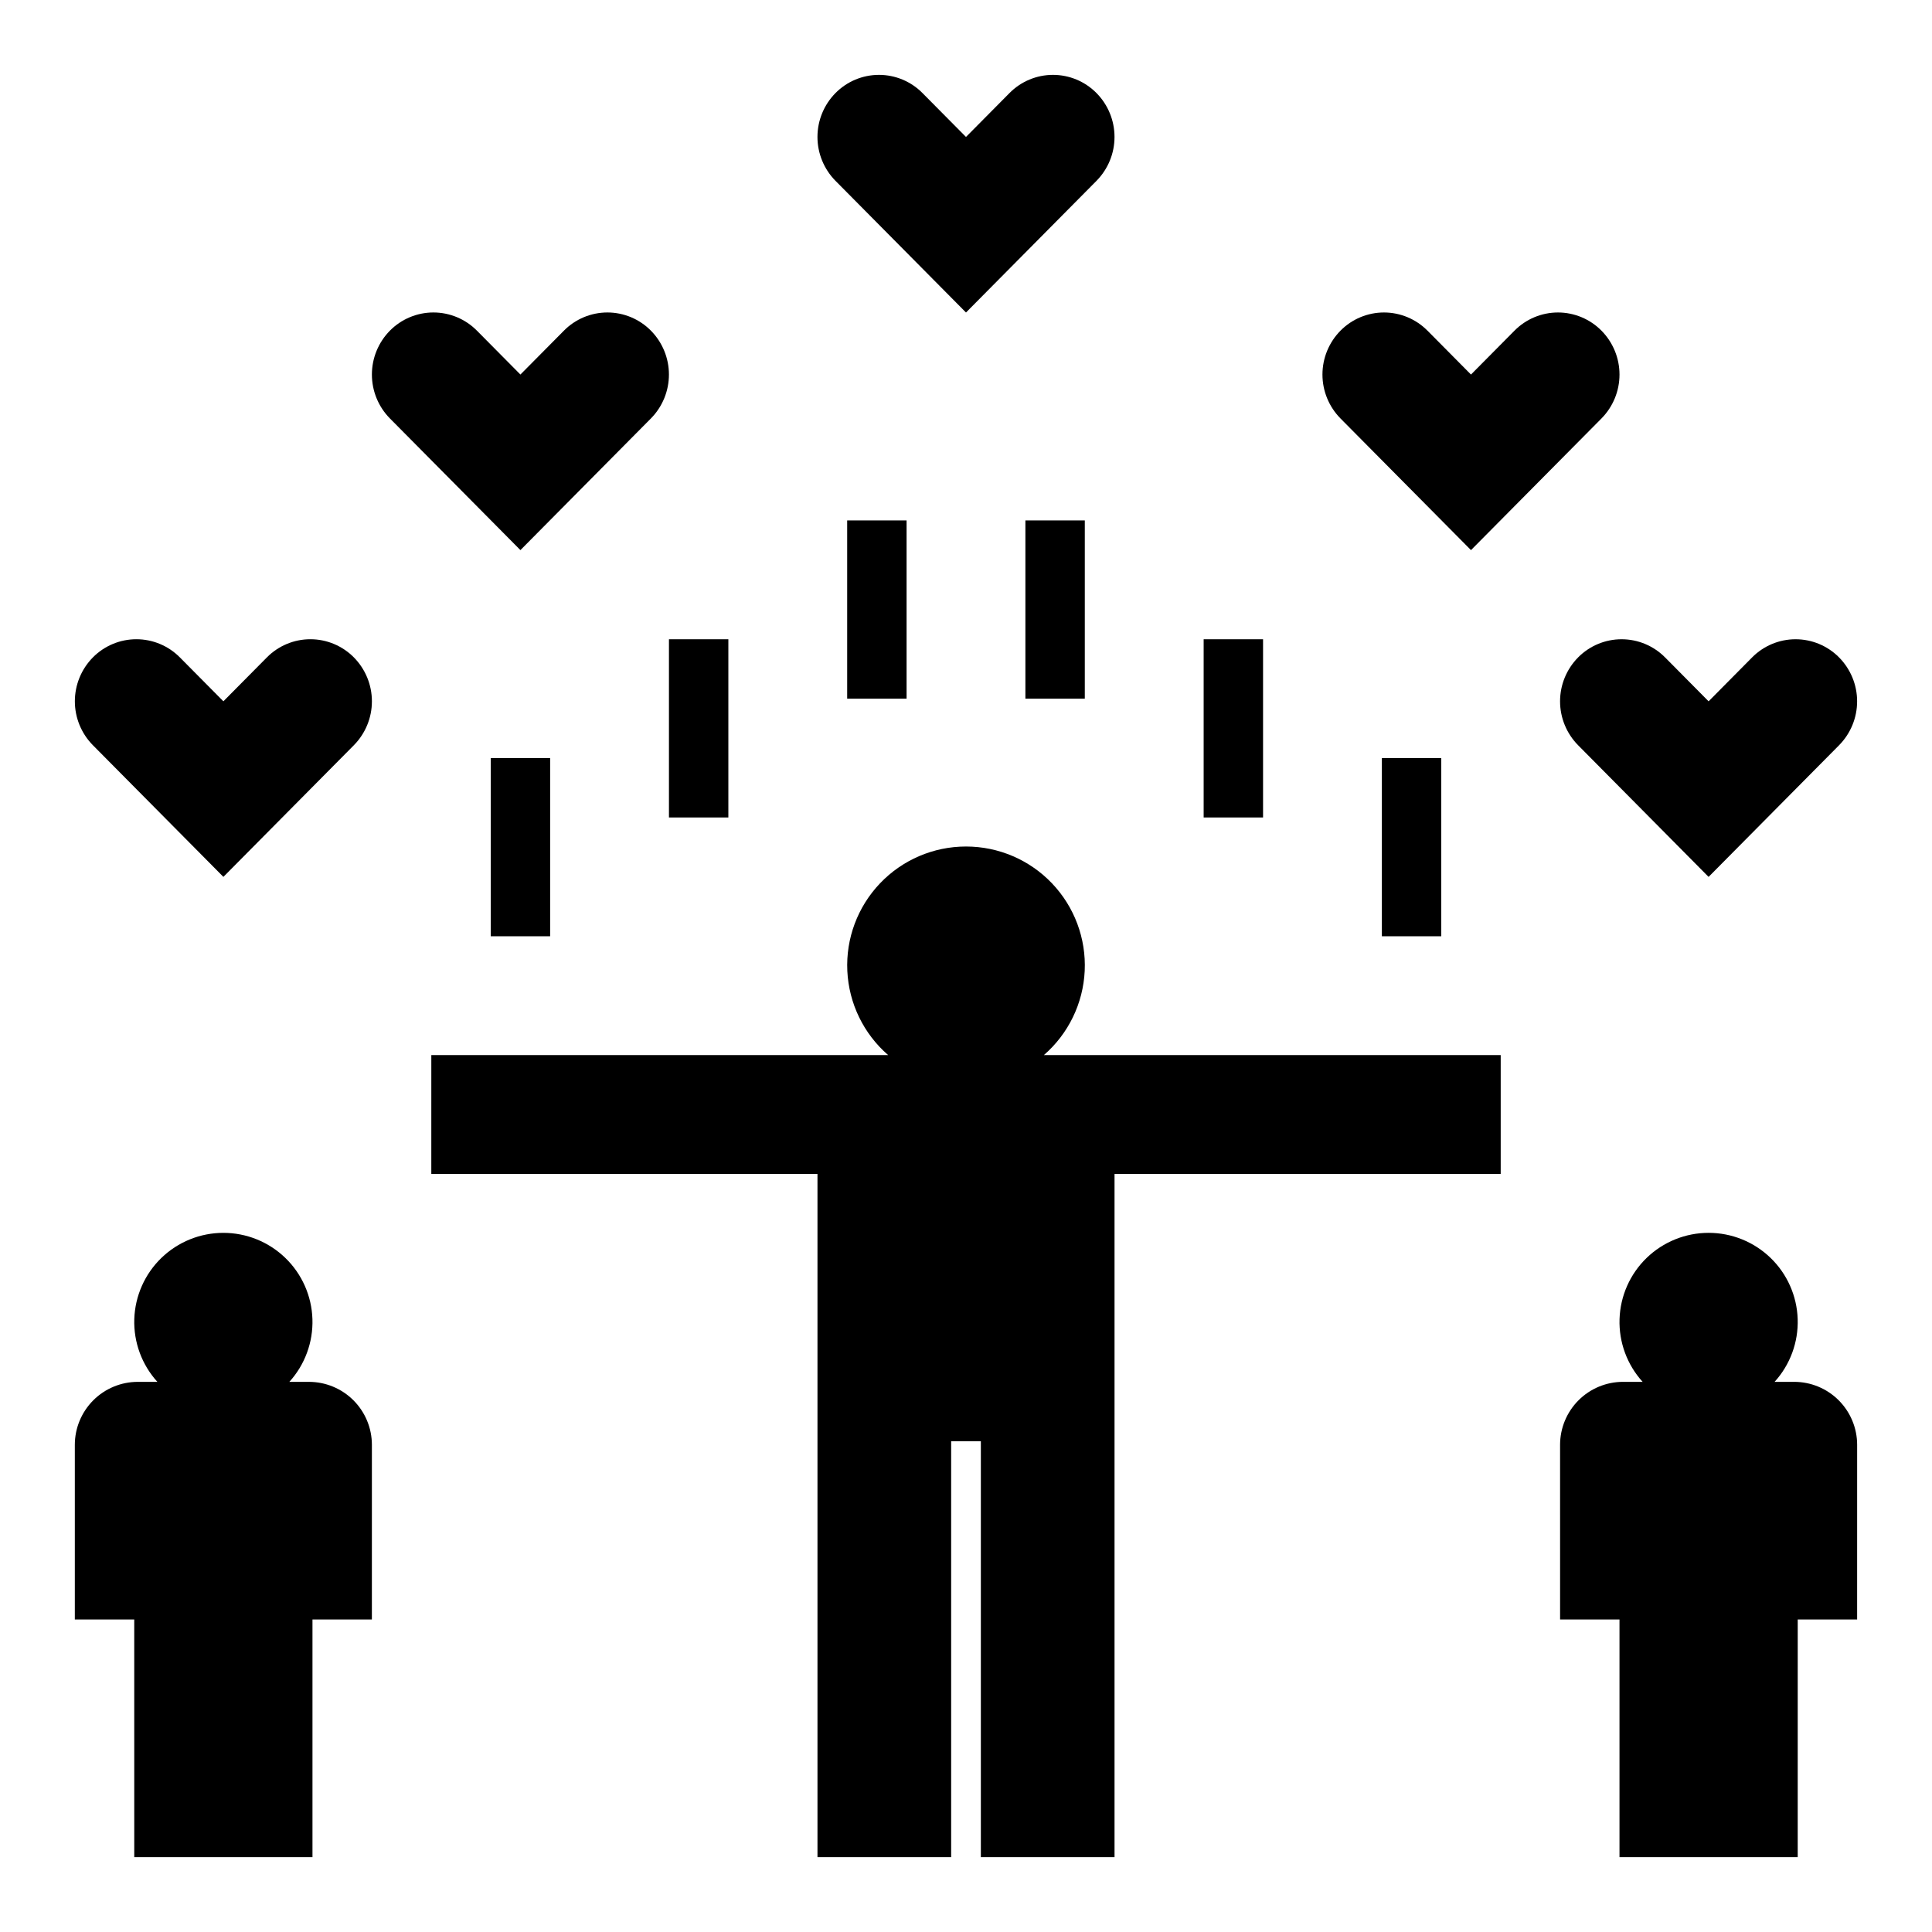
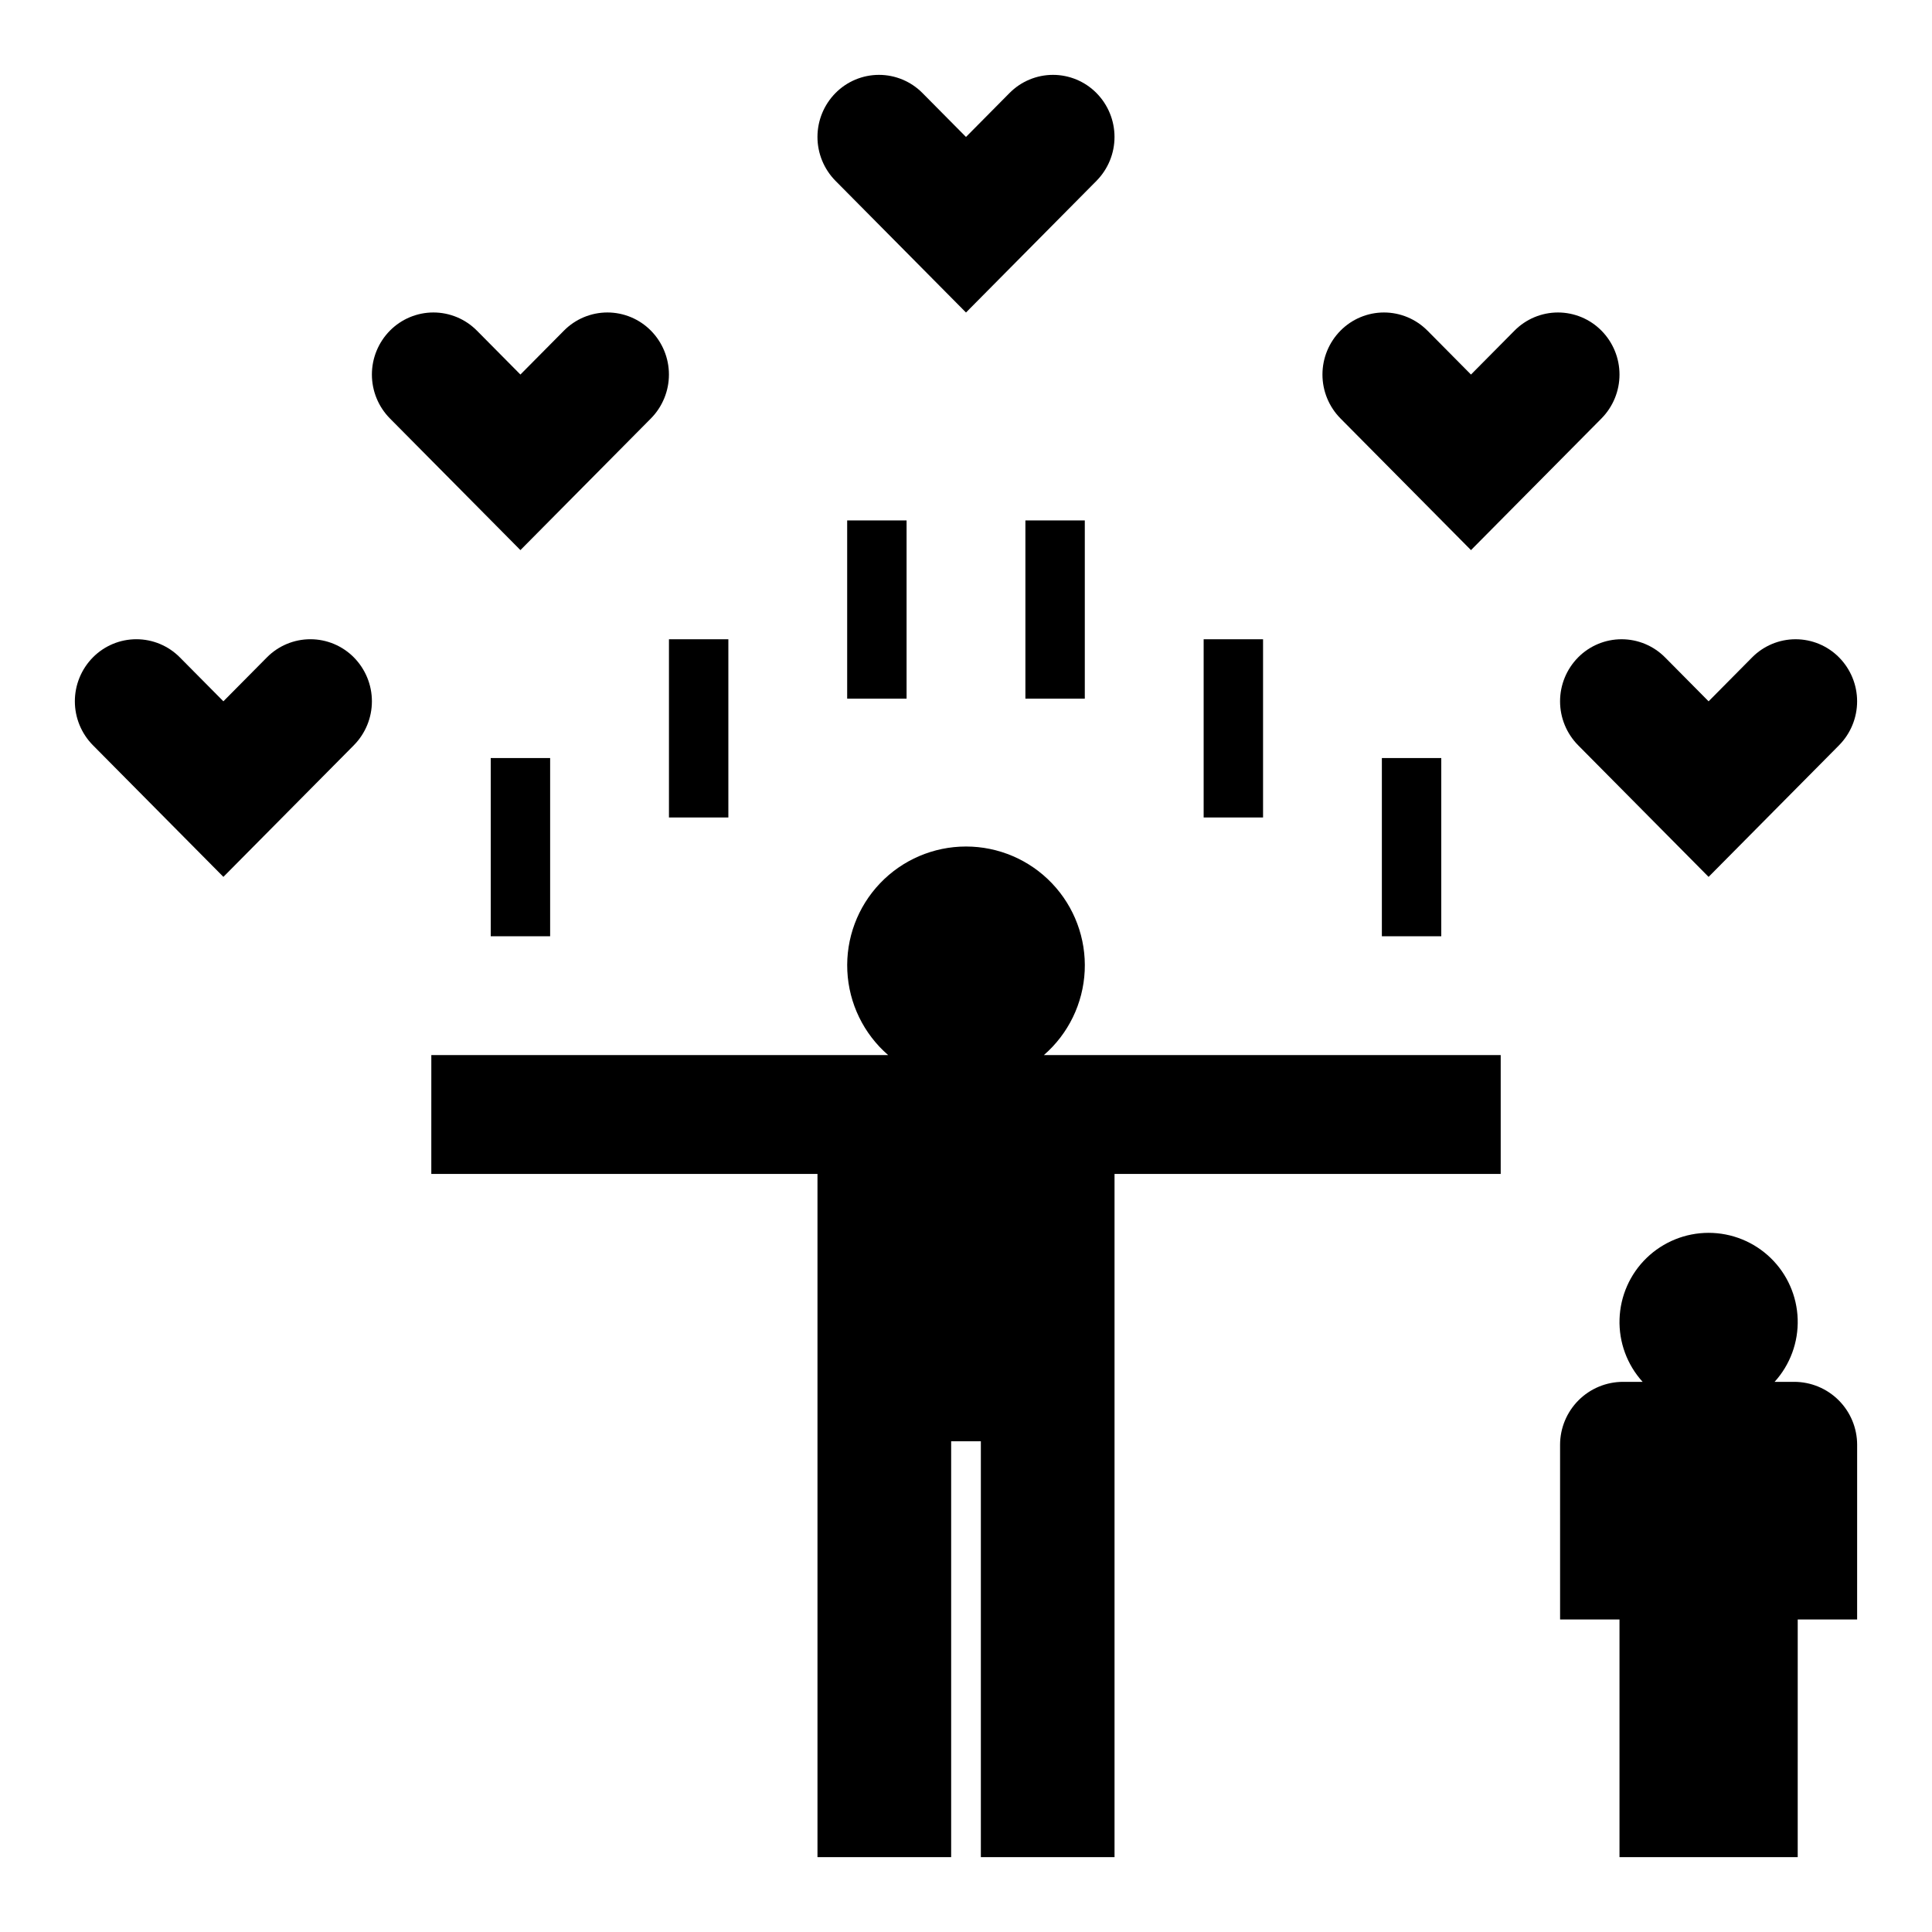
<svg xmlns="http://www.w3.org/2000/svg" fill="#000000" width="800px" height="800px" version="1.1" viewBox="144 144 512 512">
  <g>
    <path d="m258.3 455.1h102.34v181.06h35.426v-110.21h7.871v110.21h35.426v-181.06h102.34v-31.488h-121.07c6.504-5.641 10.414-13.699 10.824-22.297 0.406-8.602-2.727-16.992-8.668-23.223-5.941-6.234-14.176-9.758-22.785-9.758-8.613 0-16.848 3.523-22.789 9.758-5.941 6.231-9.074 14.621-8.664 23.223 0.406 8.598 4.316 16.656 10.824 22.297h-121.07z" />
    <path d="m499.24 231.63c-3.059 3.098-4.777 7.277-4.777 11.629 0 4.356 1.719 8.535 4.777 11.633l34.586 34.895 34.586-34.895h-0.004c3.062-3.098 4.777-7.277 4.777-11.633 0-4.352-1.715-8.531-4.777-11.629-3.043-3.082-7.195-4.82-11.527-4.82-4.332 0-8.484 1.738-11.527 4.82l-11.527 11.629-11.527-11.633-0.004 0.004c-3.043-3.082-7.195-4.82-11.527-4.82s-8.484 1.738-11.527 4.82z" />
    <path d="m434.58 168.66c-3.043-3.082-7.195-4.82-11.527-4.82-4.332 0-8.484 1.738-11.527 4.82l-11.527 11.633-11.531-11.633c-3.043-3.082-7.195-4.82-11.527-4.82-4.332 0-8.484 1.738-11.527 4.82-3.059 3.098-4.777 7.277-4.777 11.633 0 4.352 1.719 8.531 4.777 11.629l34.586 34.895 34.586-34.895h-0.004c3.062-3.098 4.777-7.277 4.777-11.629 0-4.356-1.715-8.535-4.777-11.633z" />
    <path d="m247.33 254.89 34.586 34.895 34.586-34.895c3.059-3.098 4.773-7.277 4.773-11.633 0-4.352-1.715-8.531-4.773-11.629-3.043-3.082-7.195-4.82-11.527-4.82-4.336 0-8.488 1.738-11.531 4.82l-11.527 11.629-11.527-11.633v0.004c-3.043-3.082-7.195-4.82-11.527-4.82-4.336 0-8.484 1.738-11.531 4.82-3.059 3.098-4.773 7.277-4.773 11.629 0 4.356 1.715 8.535 4.773 11.633z" />
    <path d="m203.2 376.38 34.586-34.895h-0.004c3.062-3.098 4.777-7.277 4.777-11.633s-1.715-8.531-4.777-11.633c-3.043-3.082-7.195-4.816-11.527-4.816-4.332 0-8.484 1.734-11.527 4.816l-11.527 11.633-11.531-11.633c-3.043-3.082-7.195-4.816-11.527-4.816s-8.484 1.734-11.527 4.816c-3.059 3.102-4.777 7.277-4.777 11.633s1.719 8.535 4.777 11.633z" />
    <path d="m562.21 341.49 34.586 34.895 34.586-34.895h-0.004c3.062-3.098 4.777-7.277 4.777-11.633s-1.715-8.531-4.777-11.633c-3.043-3.082-7.195-4.816-11.527-4.816s-8.484 1.734-11.527 4.816l-11.527 11.633-11.527-11.633h-0.004c-3.043-3.082-7.195-4.816-11.527-4.816-4.332 0-8.484 1.734-11.527 4.816-3.059 3.102-4.777 7.277-4.777 11.633s1.719 8.535 4.777 11.633z" />
    <path d="m321.28 313.41h15.742v47.23h-15.742z" />
    <path d="m368.51 281.92h15.742v47.23h-15.742z" />
    <path d="m415.74 281.92h15.742v47.23h-15.742z" />
    <path d="m274.05 344.89h15.742v47.23h-15.742z" />
    <path d="m510.21 344.89h15.742v47.23h-15.742z" />
    <path d="m462.98 313.41h15.742v47.23h-15.742z" />
-     <path d="m179.58 636.16h47.23v-62.977h15.742l0.004-46.285c0-4.426-1.758-8.672-4.891-11.805-3.129-3.129-7.375-4.887-11.801-4.887h-5.184c4.121-4.539 6.316-10.504 6.117-16.633-0.195-6.129-2.769-11.941-7.176-16.207-4.406-4.262-10.297-6.648-16.426-6.648-6.133 0-12.023 2.387-16.43 6.648-4.402 4.266-6.977 10.078-7.176 16.207-0.199 6.129 1.996 12.094 6.117 16.633h-5.18c-4.43 0-8.676 1.758-11.805 4.887-3.129 3.133-4.891 7.379-4.891 11.805v46.285h15.746z" />
    <path d="m557.44 573.18h15.742v62.977h47.23l0.004-62.977h15.742l0.004-46.285c0-4.426-1.758-8.672-4.891-11.805-3.129-3.129-7.375-4.887-11.801-4.887h-5.184c4.121-4.539 6.316-10.504 6.117-16.633-0.195-6.129-2.769-11.941-7.176-16.207-4.406-4.262-10.297-6.648-16.426-6.648-6.133 0-12.023 2.387-16.43 6.648-4.406 4.266-6.977 10.078-7.176 16.207-0.199 6.129 1.996 12.094 6.117 16.633h-5.184c-4.426 0-8.672 1.758-11.801 4.887-3.129 3.133-4.891 7.379-4.891 11.805z" />
  </g>
</svg>